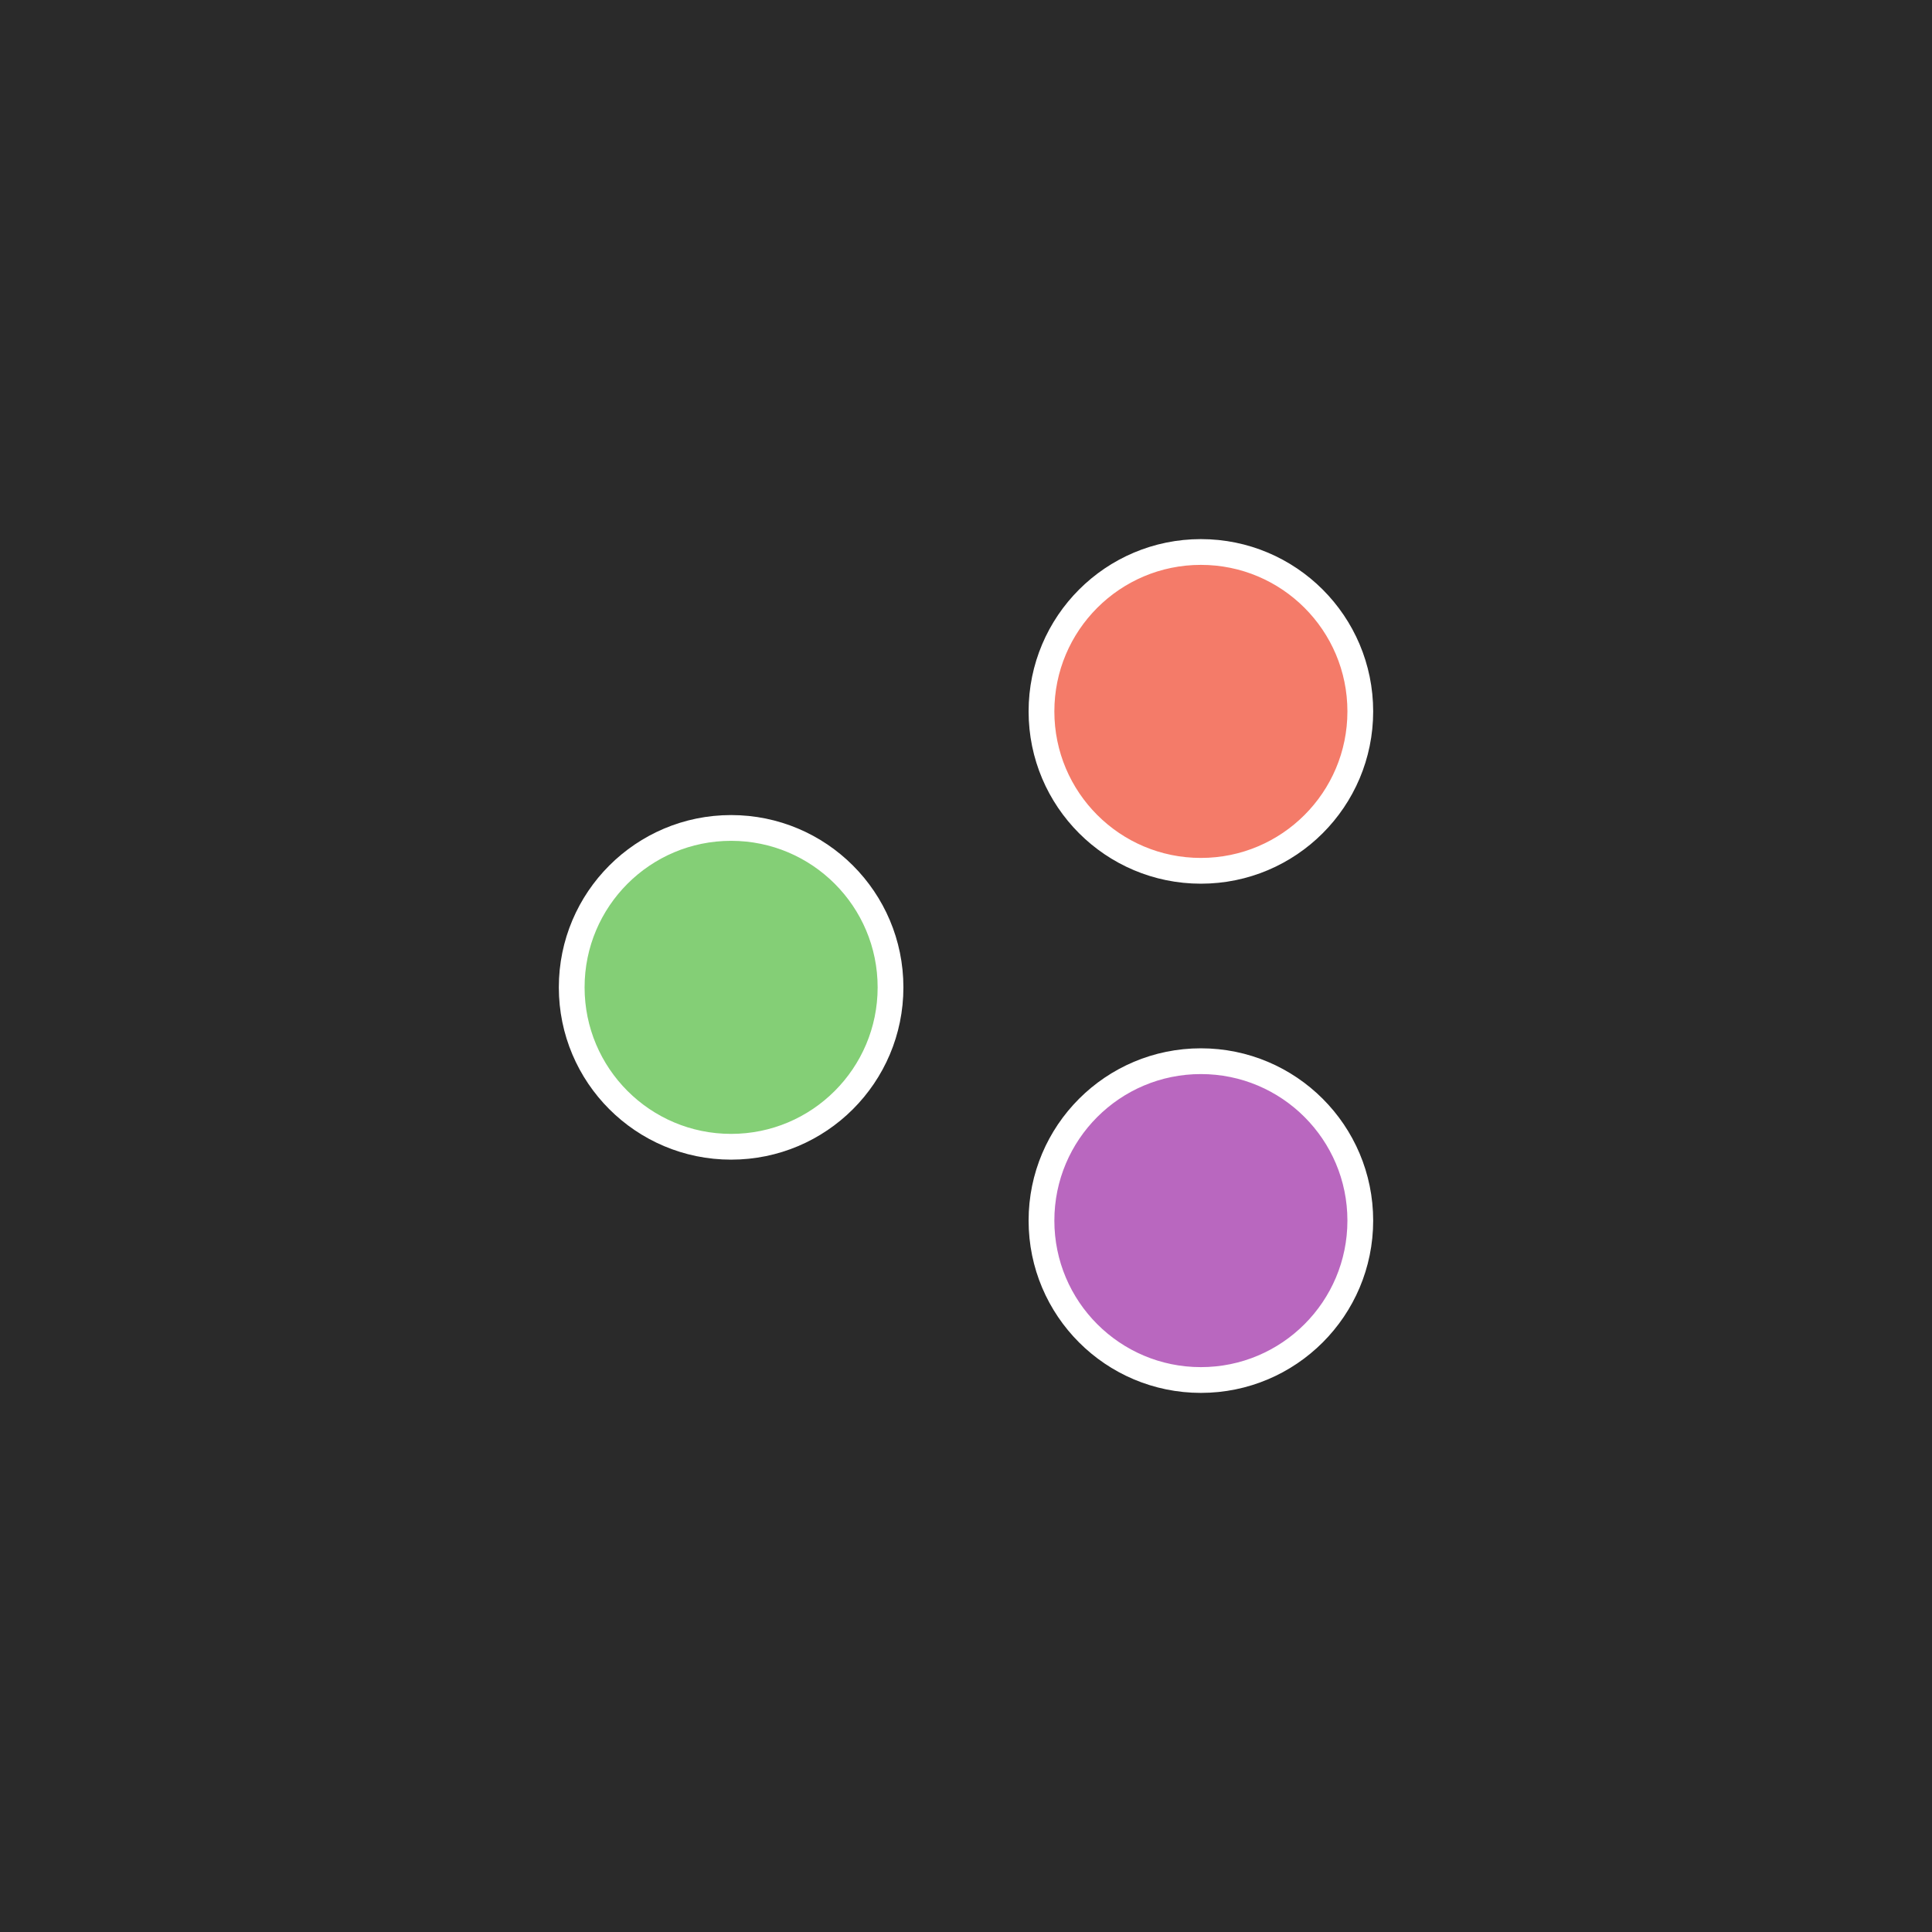
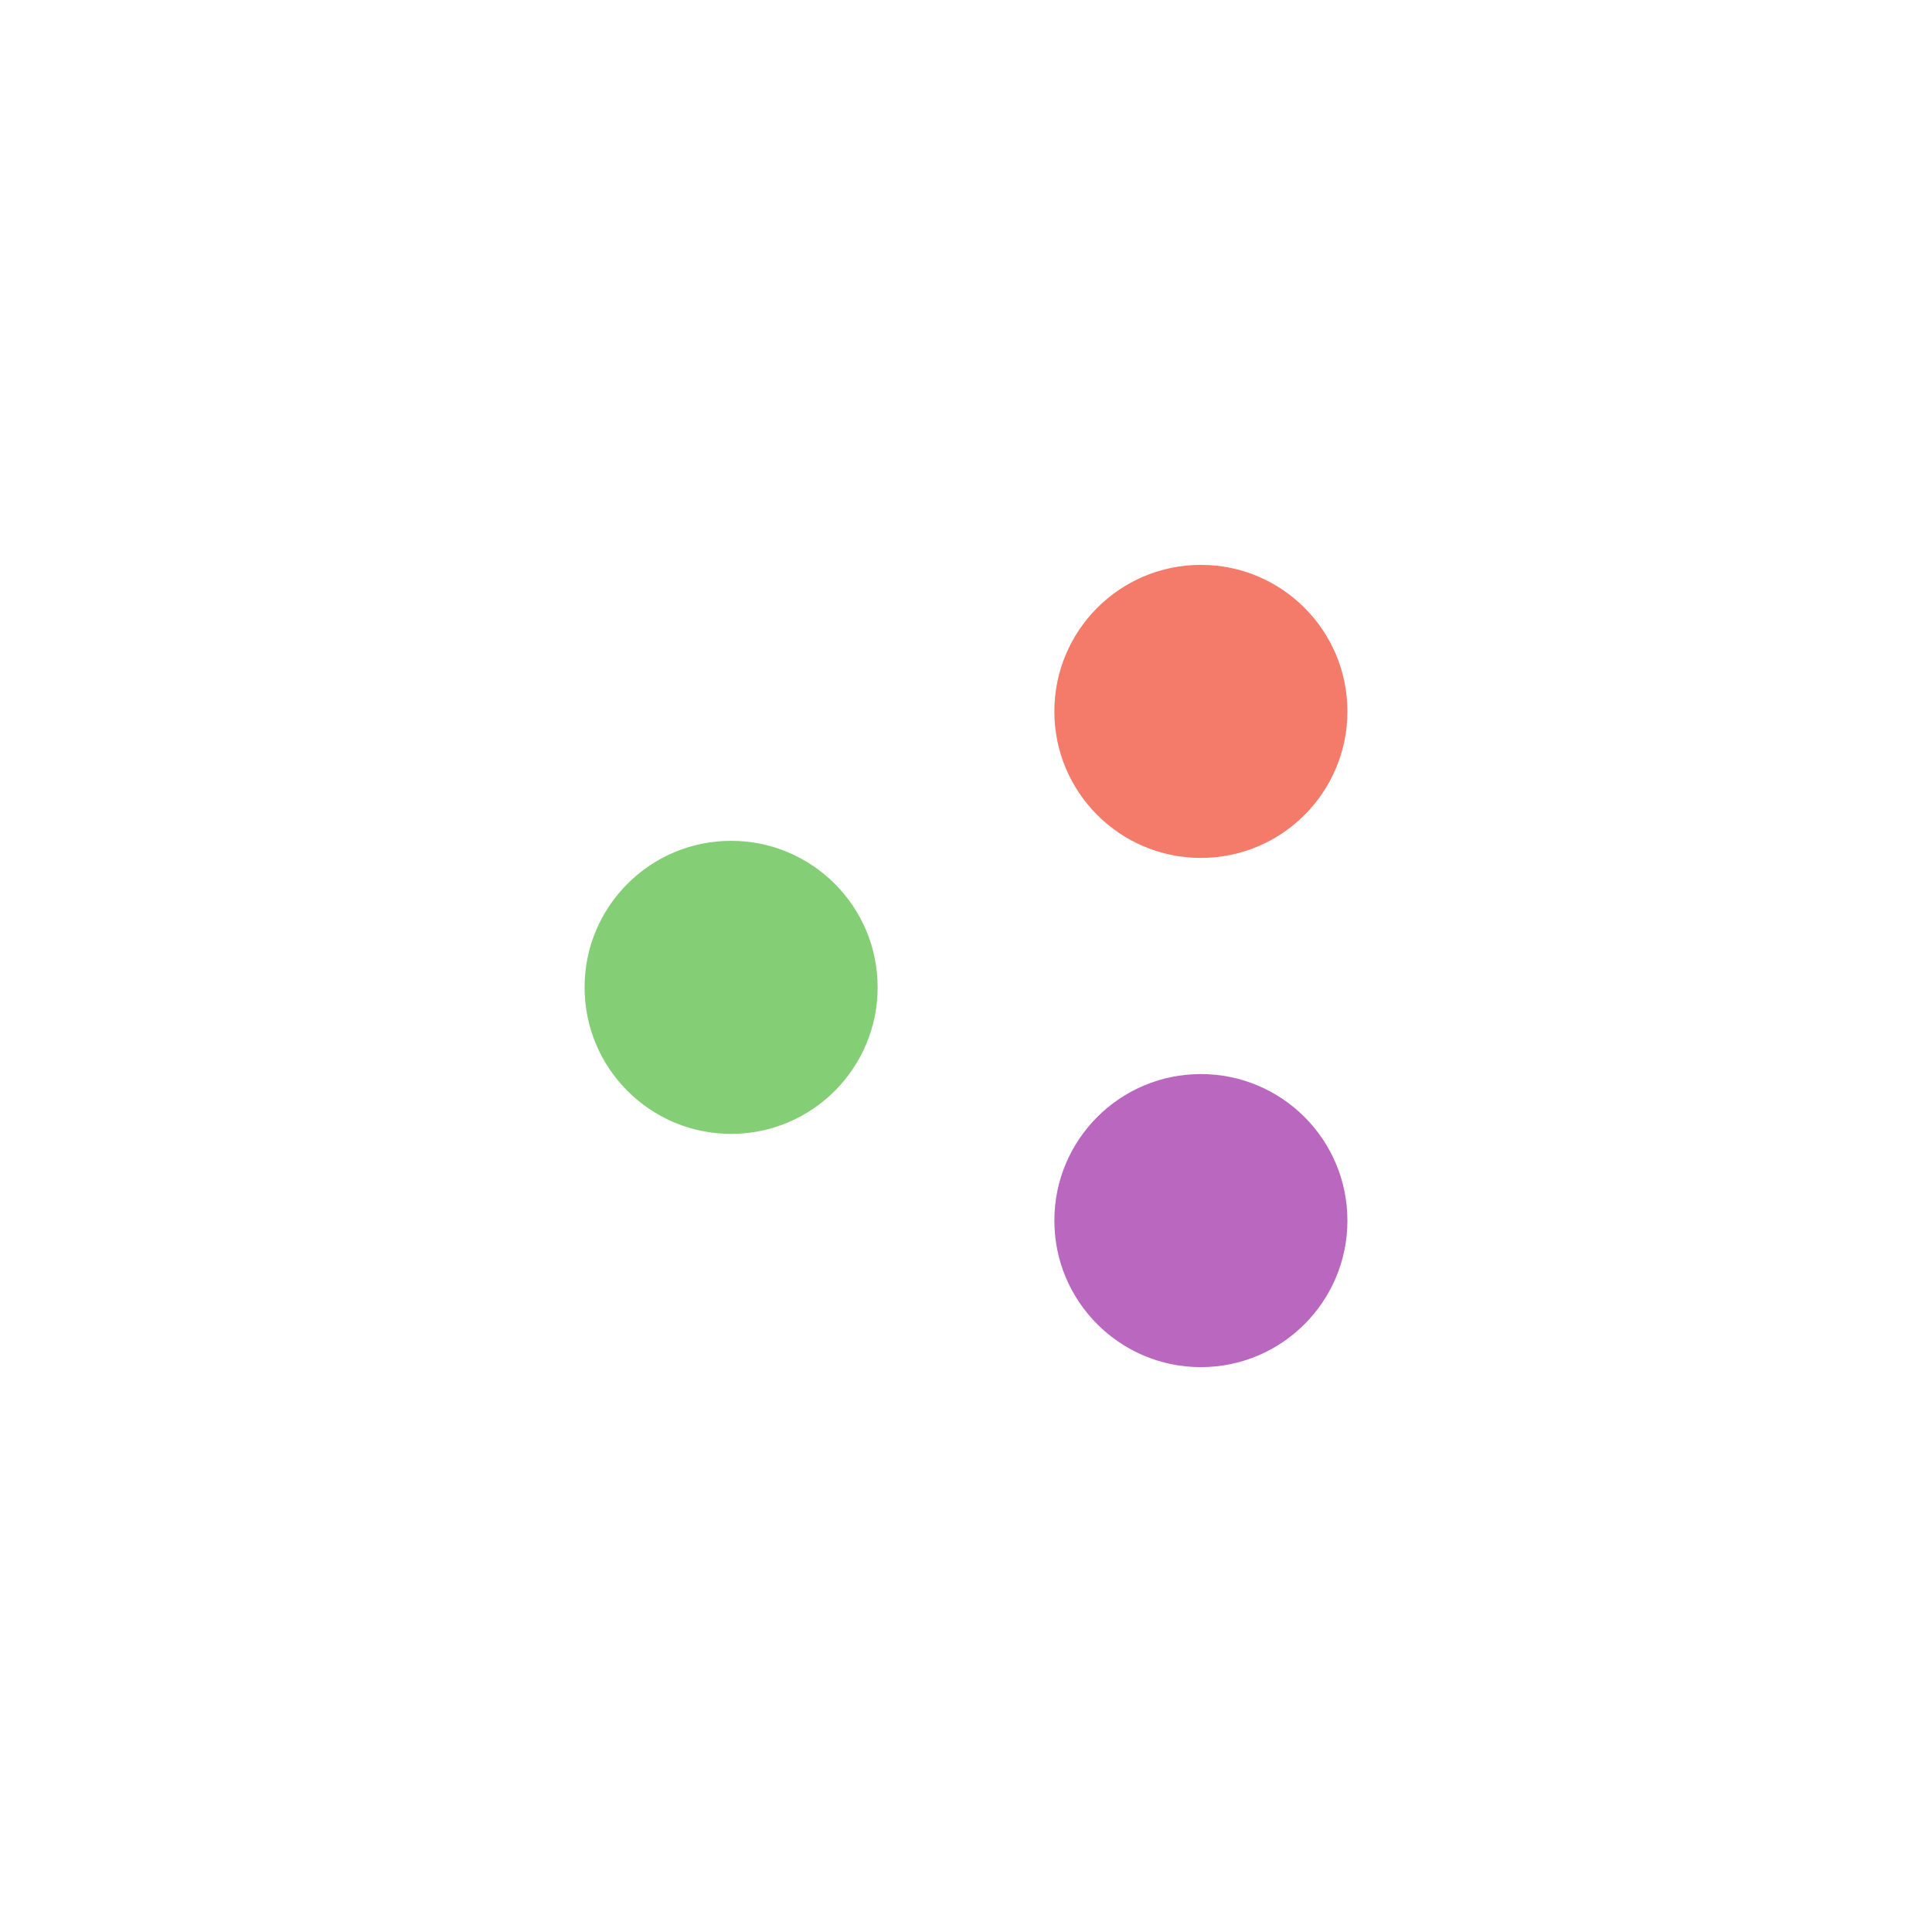
<svg xmlns="http://www.w3.org/2000/svg" id="eOzypvTKHfs1" viewBox="0 0 300 300" shape-rendering="geometricPrecision" text-rendering="geometricPrecision" project-id="514783287ab54229baca4aac3e2c4468" export-id="4a4167d24a1b4843a7f9a5ddf093e50b" cached="false">
-   <rect width="300" height="300" rx="0" ry="0" fill="#2a2a2a" stroke-width="0" />
  <ellipse rx="24.753" ry="24.753" transform="translate(113.527 153.316)" fill="#84cf76" stroke="#fff" stroke-width="4" />
  <ellipse rx="24.753" ry="24.753" transform="translate(186.473 110.466)" fill="#f47b69" stroke="#fff" stroke-width="4" />
  <ellipse rx="24.753" ry="24.753" transform="translate(186.473 189.534)" fill="#b967bf" stroke="#fff" stroke-width="4" />
</svg>